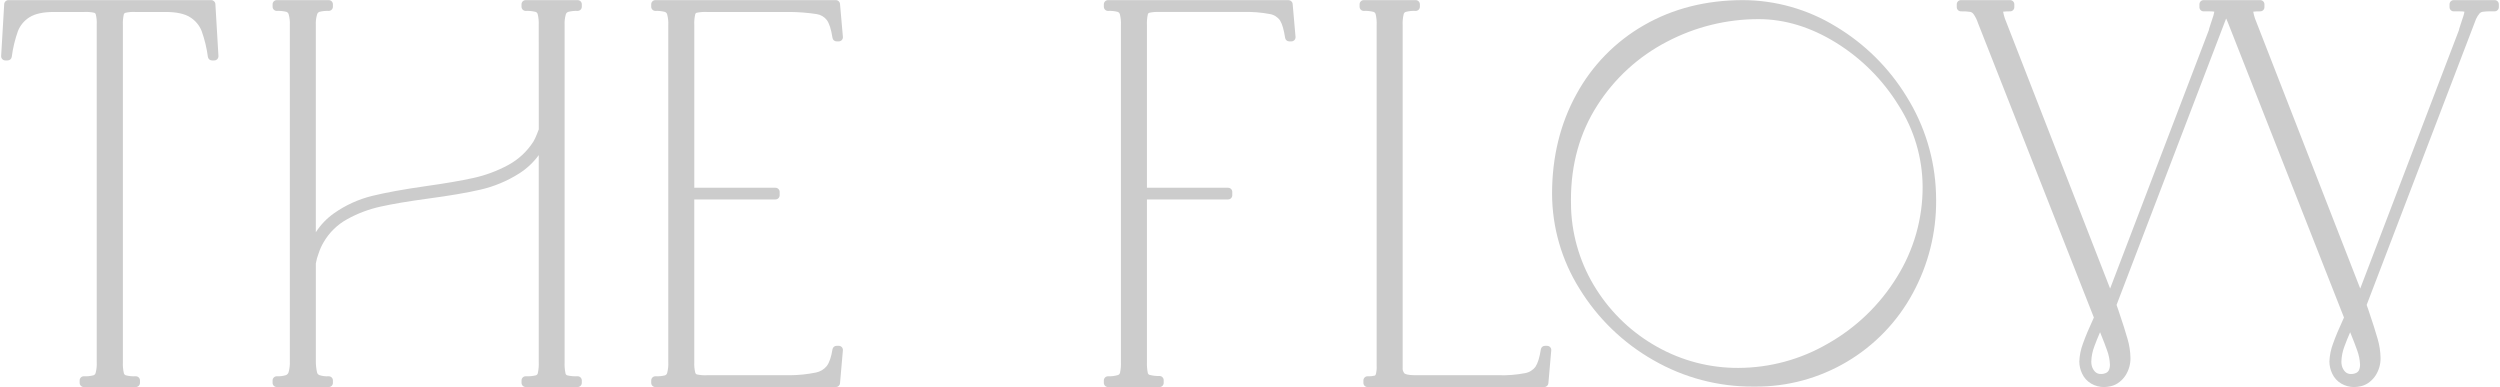
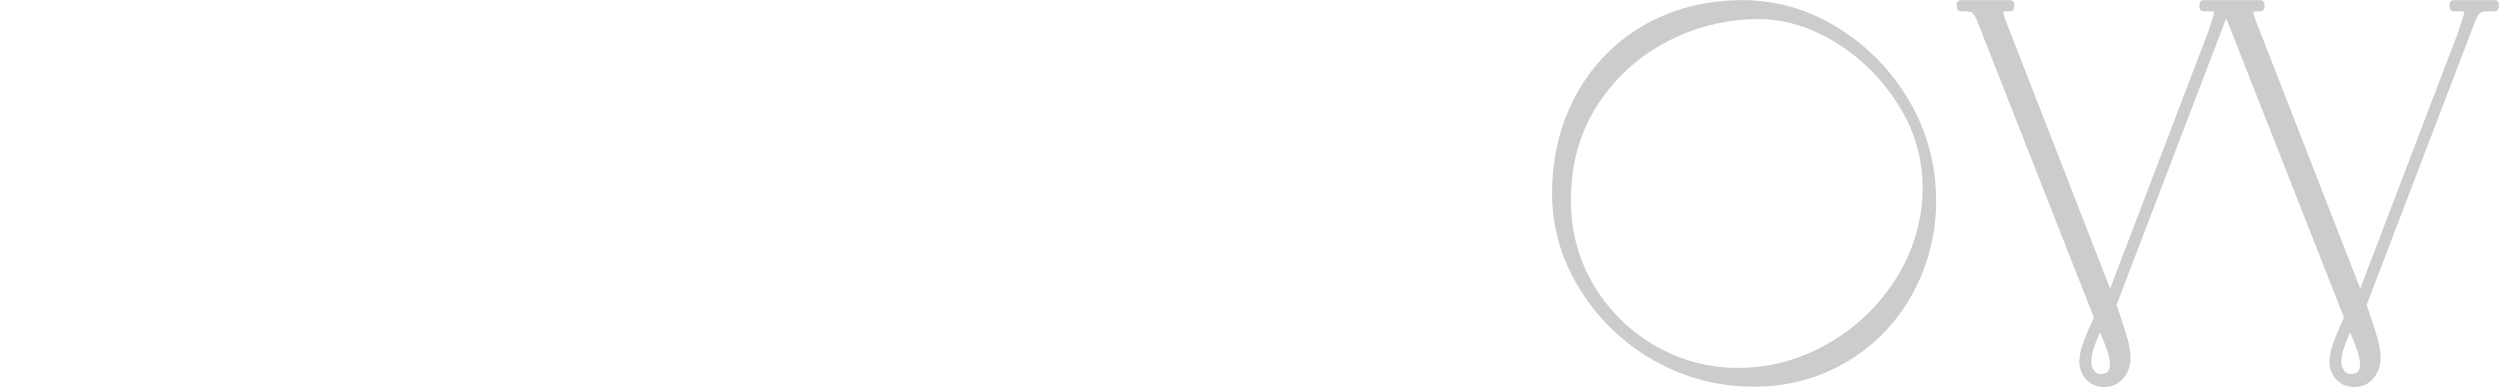
<svg xmlns="http://www.w3.org/2000/svg" height="162" viewBox="0 0 1046 162" width="1046">
  <g fill="#ccc">
-     <path d="m88.382.05h-84.883c-.922 0-1.685.718-1.738 1.639l-1.279 21.751c-.028.48.143.95.473 1.3.327.351.785.549 1.265.546h.965c.863.006 1.599-.623 1.727-1.476.481-3.689 1.353-7.316 2.6-10.821.951-2.394 2.646-4.418 4.835-5.775 2.298-1.464 5.735-2.206 10.224-2.206h12.756c1.37-.068 2.744.041 4.086.325.343.1.602.383.67.734.339 1.398.47 2.837.389 4.273v141.134c.084 1.536-.071 3.075-.458 4.564-.117.459-.454.83-.9.99h-.025c-1.311.345-2.669.48-4.022.4-.964.002-1.744.784-1.743 1.748v1.024c.002.962.781 1.741 1.743 1.743h21.755c.962-.002 1.741-.781 1.743-1.743v-1.024c0-.964-.779-1.746-1.743-1.748-1.407.085-2.819-.05-4.185-.4-.412-.14-.723-.482-.822-.906-.34-1.524-.475-3.087-.4-4.647v-140.948c-.074-1.479.05-2.961.367-4.407.067-.359.326-.653.674-.763 1.346-.305 2.728-.423 4.106-.35h12.755c4.475 0 7.917.738 10.221 2.206 2.194 1.351 3.891 3.377 4.835 5.775 1.25 3.505 2.125 7.132 2.609 10.822.126.853.861 1.483 1.723 1.477h.95c.481.002.941-.196 1.27-.546.326-.352.497-.821.473-1.3l-1.275-21.752c-.055-.921-.818-1.64-1.741-1.639" />
-     <path d="m241.682.05h-21.733c-.964 0-1.746.779-1.748 1.743v1.029c.002.964.784 1.744 1.748 1.743 1.394-.065 2.79.073 4.145.409.442.148.776.512.886.965.357 1.502.499 3.046.423 4.588l.029 43.581c-.238.722-.514 1.43-.827 2.122-.397 1.026-.869 2.022-1.413 2.979-2.644 4.168-6.323 7.579-10.678 9.9-4.524 2.436-9.363 4.233-14.38 5.341-5.2 1.147-11.895 2.3-19.895 3.422-9.226 1.314-16.783 2.688-22.457 4.078-5.786 1.41-11.254 3.902-16.114 7.345-2.994 2.118-5.55 4.794-7.528 7.882v-86.65c-.088-1.52.092-3.043.532-4.5.135-.507.514-.913 1.01-1.083 1.262-.31 2.562-.438 3.86-.379.961-.002 1.74-.782 1.74-1.743v-1.029c0-.961-.777-1.74-1.738-1.743h-21.746c-.964 0-1.746.779-1.748 1.743v1.029c.002.964.784 1.744 1.748 1.743 1.352-.062 2.706.068 4.022.384.468.166.824.553.95 1.034.415 1.477.581 3.013.492 4.544v140.558c.076 1.55-.093 3.102-.5 4.6-.156.575-.571 1.044-1.122 1.27-1.244.382-2.545.543-3.845.478-.964 0-1.746.779-1.748 1.743v1.024c.002.964.784 1.744 1.748 1.743h21.749c.963 0 1.743-.78 1.743-1.743v-1.024c0-.963-.78-1.743-1.743-1.743-1.341.091-2.687-.079-3.963-.5-.497-.218-.854-.667-.955-1.2-.351-1.634-.513-3.302-.483-4.973v-40.528c.238-1.442.627-2.854 1.162-4.214.526-1.641 1.234-3.217 2.112-4.7 2.365-4.066 5.799-7.405 9.93-9.655 4.379-2.413 9.086-4.178 13.972-5.238 5.081-1.122 11.55-2.211 19.791-3.333 8.941-1.191 16.321-2.452 21.933-3.751 5.72-1.317 11.175-3.594 16.134-6.735 3.211-2.021 6.005-4.638 8.232-7.71v86.565c.075 1.577-.057 3.157-.394 4.7-.09.42-.401.757-.812.881-1.39.332-2.822.461-4.249.384-.964 0-1.746.779-1.748 1.743v1.024c.002.964.784 1.744 1.748 1.743h21.728c.962-.002 1.741-.781 1.743-1.743v-1.024c-.002-.962-.781-1.741-1.743-1.743-1.454.084-2.912-.042-4.33-.376-.392-.113-.684-.44-.753-.842-.321-1.555-.445-3.145-.369-4.731v-140.95c-.077-1.503.089-3.009.492-4.46.135-.515.52-.928 1.024-1.1 1.286-.328 2.613-.463 3.939-.4.962-.002 1.741-.781 1.743-1.743v-1.031c-.002-.963-.783-1.743-1.746-1.743" />
-     <path d="m290.868 6.037c.06-.326.295-.593.611-.694 1.368-.288 2.768-.401 4.165-.335h34.945c3.74.032 7.474.333 11.171.9 1.639.258 3.12 1.127 4.145 2.432 1.049 1.383 1.861 3.9 2.408 7.493.122.856.859 1.489 1.723 1.482h.9c.957.005 1.736-.767 1.74-1.724 0-.056-.002-.112-.007-.167l-1.211-13.784c-.075-.903-.832-1.595-1.738-1.59h-75.512c-.962.002-1.741.781-1.743 1.743v1.029c.002.962.781 1.741 1.743 1.743 1.334-.061 2.67.077 3.963.409.476.166.839.557.97 1.044.389 1.467.547 2.985.468 4.5v140.951c.083 1.536-.073 3.076-.463 4.564-.113.472-.458.855-.916 1.017l-.02.01c-1.309.313-2.656.439-4 .374-.964.002-1.744.784-1.743 1.748v1.024c.002.962.781 1.741 1.743 1.743h75.51c.906.005 1.663-.687 1.738-1.59l1.206-13.775c.089-.956-.614-1.804-1.571-1.893-.054-.005-.108-.008-.162-.007h-.9c-.86-.004-1.593.622-1.723 1.472-.5 3.176-1.295 5.514-2.358 6.947-1.151 1.427-2.766 2.404-4.564 2.762-3.537.717-7.134 1.094-10.743 1.127h-35c-1.368.067-2.739-.045-4.077-.335-.231-.074-.5-.2-.679-.778-.346-1.443-.48-2.929-.4-4.411v-68.028h33.975c.962-.002 1.741-.781 1.743-1.743v-1.4c-.002-.962-.781-1.741-1.743-1.743h-33.973v-68.032c-.078-1.505.05-3.014.379-4.485" />
-     <path d="m539.108.05h-75.518c-.962.002-1.741.781-1.743 1.743v1.024c0 .964.779 1.746 1.743 1.748 1.363-.075 2.73.06 4.052.4.449.162.789.533.911.994.373 1.491.523 3.029.443 4.564v140.946c.064 1.501-.062 3.005-.374 4.475-.1.453-.428.822-.866.975h-.01c-1.355.402-2.768.577-4.18.517-.952.016-1.715.791-1.718 1.743v1.024c.002.962.781 1.741 1.743 1.743h21.559c.962-.002 1.741-.781 1.743-1.743v-1.147c.002-.95-.759-1.727-1.709-1.743-1.426.051-2.851-.11-4.229-.478-.38-.126-.659-.452-.724-.847-.292-1.488-.407-3.004-.345-4.519v-68.029h33.96c.961.002 1.741-.776 1.743-1.737v-1.406c0-.963-.78-1.743-1.743-1.743h-33.96v-68.027c-.078-1.508.046-3.02.369-4.495.055-.328.292-.595.611-.689 1.368-.294 2.768-.409 4.165-.34h35c3.792-.12 7.586.173 11.314.876 1.7.291 3.215 1.243 4.214 2.649.906 1.443 1.625 3.894 2.137 7.3.123.856.858 1.49 1.723 1.487h.9c.491-.001.959-.209 1.29-.571.328-.359.491-.839.448-1.324l-1.212-13.78c-.085-.897-.836-1.584-1.737-1.59" />
-     <path d="m647.307 144.69h-.9c-.862-.003-1.595.629-1.718 1.482-.517 3.343-1.261 5.775-2.216 7.232-1.048 1.43-2.607 2.401-4.352 2.713-3.656.701-7.379.995-11.1.876h-35c-3.22 0-4.16-.571-4.382-.748-.6-.678-.878-1.583-.763-2.481v-143.237c-.079-1.543.064-3.09.423-4.593.101-.454.434-.821.876-.965 1.356-.348 2.758-.483 4.155-.4.963-.001 1.744-.78 1.748-1.743v-1.033c-.004-.96-.78-1.738-1.74-1.743h-21.746c-.961.002-1.739.782-1.738 1.743v1.029c0 .961.777 1.741 1.738 1.743 1.383-.079 2.77.059 4.111.409.435.154.762.517.871.965.354 1.502.495 3.047.419 4.588v142.6c.065 1.161-.048 2.324-.335 3.451-.162.448-.35.537-.468.576l-.02.01c-.975.241-1.981.332-2.983.271-.963.003-1.741.785-1.738 1.748v1.024c0 .961.777 1.741 1.738 1.743h73.92c.901-.007 1.651-.693 1.738-1.59l1.2-13.765c.088-.957-.616-1.804-1.573-1.893-.055-.005-.11-.008-.165-.007" />
    <path d="m797.76 40.485c-7.381-12.096-17.598-22.211-29.766-29.471-11.667-7.127-25.065-10.92-38.736-10.964-15.375 0-29.3 3.525-41.37 10.467-11.968 6.837-21.79 16.878-28.363 28.993-6.725 12.24-10.142 26.201-10.142 41.493.027 14.083 4.007 27.876 11.486 39.809 7.616 12.405 18.245 22.681 30.9 29.874l.03.015c12.705 7.316 27.124 11.128 41.784 11.049h.532c27.657.256 53.177-14.839 66.274-39.2 6.444-11.889 9.777-25.214 9.689-38.736 0-1.354-.025-2.388-.064-3.067-.481-14.262-4.707-28.146-12.254-40.257m-129.432 3.579c7.199-11.294 17.258-20.483 29.155-26.635 11.825-6.21 24.985-9.446 38.342-9.428 10.89 0 21.77 3.313 32.341 9.842 10.633 6.573 19.588 15.532 26.157 26.167 6.531 10.161 10.034 21.971 10.1 34.049.062 13.455-3.707 26.65-10.866 38.042-7.097 11.484-16.978 20.991-28.727 27.639l-.025.015c-11.393 6.636-24.335 10.147-37.52 10.176-11.873.05-23.556-2.982-33.907-8.8-10.366-5.769-19.121-14.042-25.468-24.065-6.419-10.066-10.065-21.648-10.57-33.576-.039-.94-.059-2.3-.059-3.944 0-14.814 3.717-28.1 11.048-39.479" />
    <path d="m1043.779.05h-17.148c-.965 0-1.748.783-1.748 1.748v1.206c.001.965.783 1.746 1.748 1.746h2.484c.669-.024 1.34.02 2 .133-.082.554-.207 1.1-.374 1.635-.364 1.167-.748 2.339-1.186 3.6l-.635 1.974c-.053.157-.081.321-.084.487l-41.315 108.154-44.044-113.018c-.303-.927-.546-1.873-.728-2.831.979-.109 1.964-.153 2.949-.133.964-.002 1.744-.784 1.743-1.748v-1.205c0-.964-.779-1.746-1.743-1.748h-23.715c-.963.003-1.743.785-1.742 1.748v1.206c0 .963.78 1.743 1.742 1.746h2.482c.672-.026 1.346.019 2.009.133-.087.553-.214 1.1-.379 1.635-.379 1.216-.763 2.393-1.182 3.6l-.64 1.974c-.05.16-.078.325-.084.492l-41.317 108.149-44.043-113.018c-.306-.926-.548-1.872-.724-2.831.977-.109 1.961-.154 2.944-.133.963 0 1.744-.782 1.743-1.745v-1.208c.002-.963-.777-1.746-1.74-1.748 0 0-.001 0-.002 0h-20.594c-.963.003-1.742.785-1.741 1.748v1.206c.001.962.779 1.742 1.741 1.746 1.314-.043 2.628.032 3.929.222.527.13.99.442 1.309.881.815 1.136 1.447 2.394 1.871 3.727l48.514 123.27c-2.058 4.465-3.6 8.138-4.569 10.91-.914 2.407-1.429 4.946-1.526 7.518.014 1.761.421 3.497 1.191 5.081.807 1.736 2.127 3.182 3.781 4.145 1.632.955 3.49 1.454 5.381 1.442.97-.015 1.936-.137 2.88-.364 1.333-.317 2.577-.932 3.638-1.8.963-.76 1.796-1.672 2.466-2.7 1.394-2.188 2.114-4.737 2.068-7.331-.048-2.676-.455-5.333-1.211-7.9-.778-2.782-2.122-7-4-12.535-.123-.325-.246-.665-.354-.994-.074-.231-.153-.482-.251-.743l45.749-119.588.123-.236c.256.542.507 1.142.768 1.827l48.514 123.268c-2.083 4.5-3.614 8.173-4.569 10.91-.914 2.406-1.431 4.946-1.531 7.518.018 1.762.425 3.499 1.192 5.086.809 1.735 2.13 3.18 3.786 4.141 1.631.956 3.49 1.454 5.381 1.442.969-.015 1.933-.137 2.875-.364 1.333-.322 2.578-.937 3.643-1.8.962-.763 1.794-1.678 2.462-2.708 1.397-2.186 2.117-4.737 2.068-7.331-.047-2.675-.453-5.332-1.206-7.9-.783-2.787-2.122-7-4-12.535-.128-.33-.251-.674-.359-.994-.069-.231-.153-.478-.246-.738l45.747-119.586c.395-.887.917-1.711 1.551-2.447.32-.321.734-.531 1.182-.6 1.174-.161 2.36-.228 3.545-.2h1.531c.964-.002 1.744-.784 1.743-1.748v-1.198c0-.964-.779-1.746-1.743-1.748m-56.327 152.5c.027.814-.131 1.624-.463 2.368-.241.479-.634.863-1.118 1.093-.653.321-1.373.483-2.1.473-.932.073-1.851-.259-2.521-.911-.685-.701-1.169-1.572-1.404-2.523-.145-.581-.212-1.178-.2-1.777.067-2.192.507-4.356 1.3-6.4.62-1.713 1.413-3.683 2.373-5.864 1.344 3.294 2.3 5.77 2.915 7.552.72 1.917 1.131 3.936 1.216 5.982m-104.649 0c.028.814-.13 1.624-.463 2.368-.239.478-.63.863-1.112 1.093-.653.32-1.373.482-2.1.473-.933.072-1.853-.26-2.525-.911-.678-.702-1.161-1.57-1.4-2.516-.144-.583-.211-1.182-.2-1.782.067-2.192.507-4.356 1.3-6.4.611-1.684 1.4-3.653 2.373-5.869 1.329 3.249 2.284 5.726 2.919 7.557.718 1.917 1.127 3.936 1.211 5.982" />
  </g>
</svg>